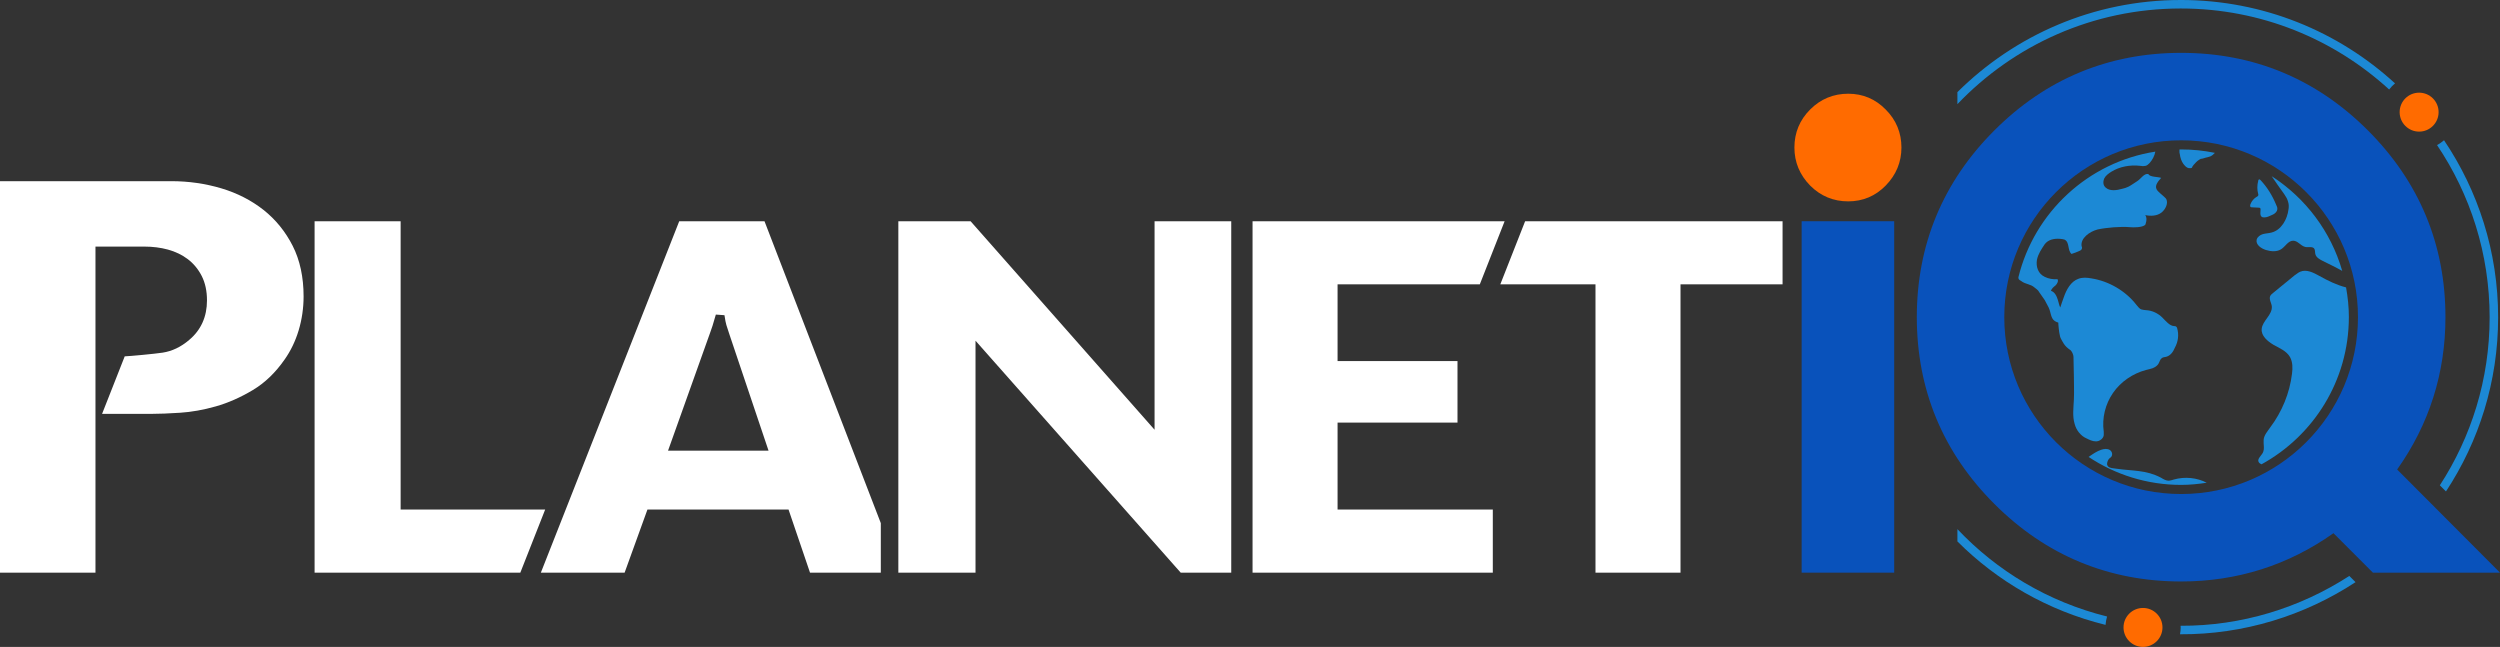
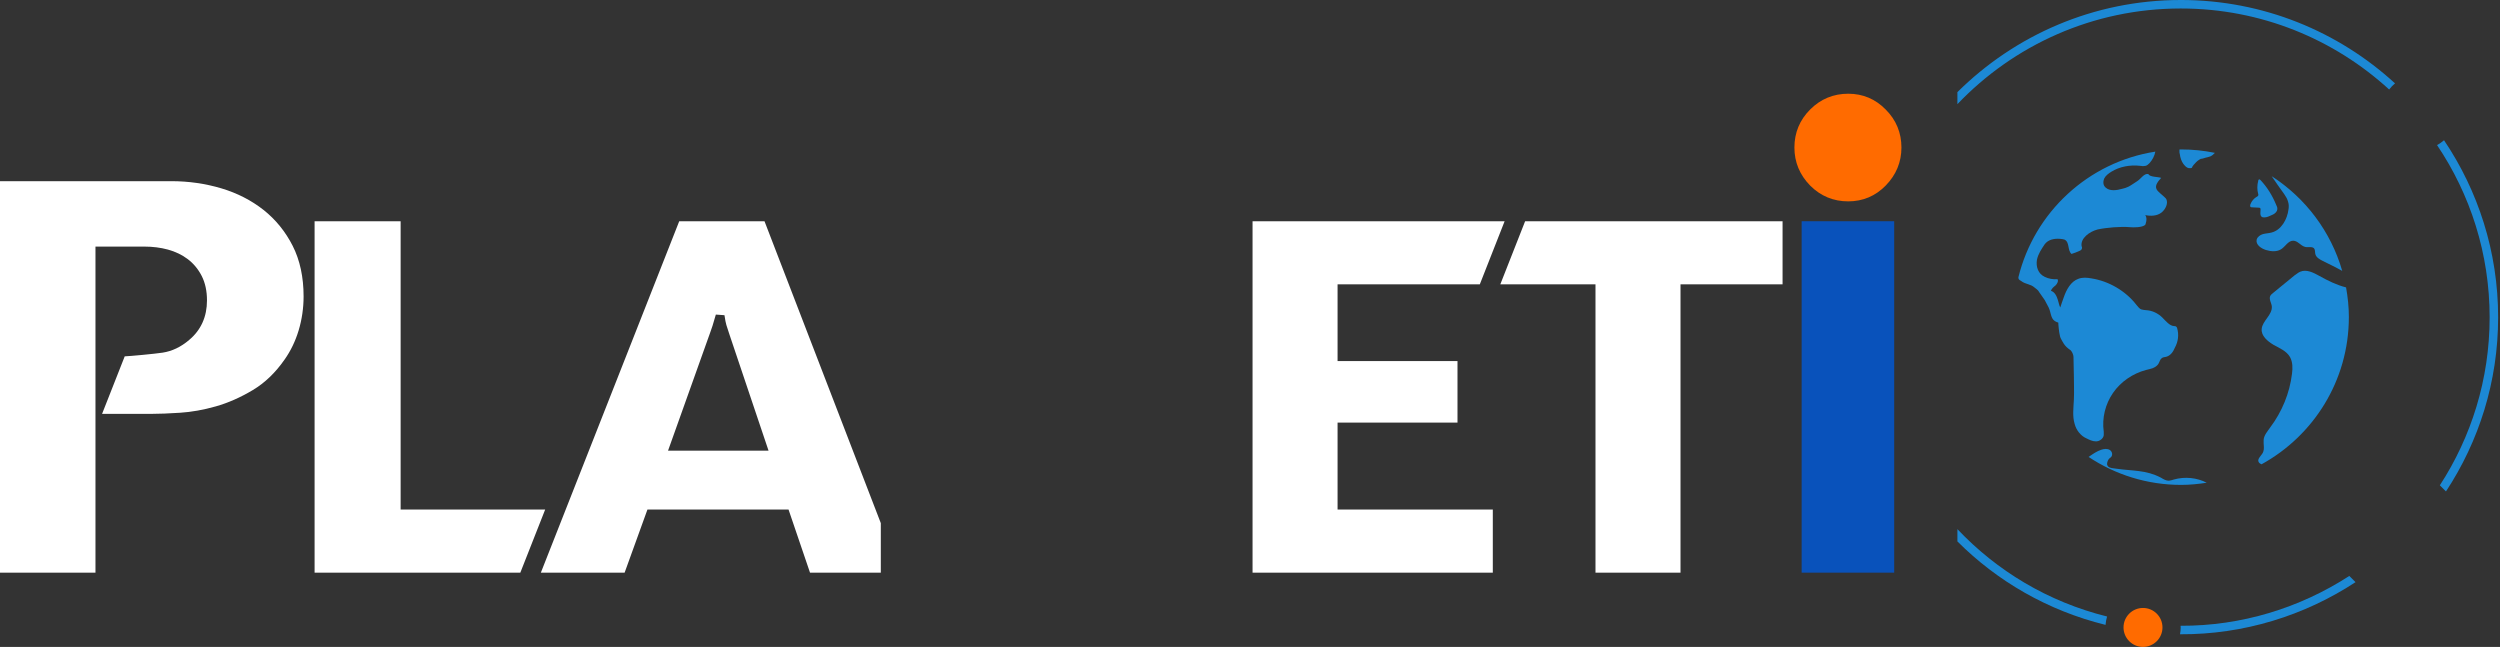
<svg xmlns="http://www.w3.org/2000/svg" id="Layer_1" viewBox="0 0 600 155.258">
  <rect x="0" y="0" width="600" height="155.258" fill="#333333" stroke="none" />
  <rect x="432.393" y="53.1" width="22.217" height="84.336" style="fill:#0952bb;" />
-   <path d="M569.502,137.437l-9.471-9.471c-10.849,7.691-23.137,11.588-36.561,11.588-17.393,0-32.475-6.262-44.822-18.61-12.352-12.35-18.614-27.429-18.614-44.827s6.262-32.475,18.614-44.824c12.347-12.35,27.429-18.61,44.822-18.61s32.477,6.26,44.824,18.61c12.352,12.352,18.614,27.431,18.614,44.824,0,13.423-3.9,25.71-11.595,36.561l24.686,24.758h-30.498ZM523.471,33.676c-23.441,0-42.443,19.003-42.443,42.443s19.001,42.445,42.443,42.445,42.443-19.003,42.443-42.445-19.001-42.443-42.443-42.443" style="fill:#0952bb;" />
  <path d="M0,137.437V43.481h41.126c4.136,0,8.178.58,12.013,1.726,3.793,1.135,7.201,2.881,10.125,5.19,2.903,2.299,5.254,5.201,6.991,8.629,1.73,3.419,2.607,7.494,2.607,12.109,0,2.787-.398,5.523-1.179,8.132-.779,2.592-1.918,4.961-3.39,7.037-2.176,3.137-4.744,5.597-7.636,7.323-2.946,1.761-5.928,3.073-8.865,3.906-2.953.838-5.829,1.352-8.555,1.527-2.76.177-5.072.269-6.875.269h-11.864l5.433-13.804c1.238-.039,7.273-.608,9.095-.888,2.264-.346,4.401-1.365,6.352-3.034,2.848-2.369,4.298-5.575,4.298-9.517,0-2.242-.427-4.213-1.269-5.86-.84-1.638-1.969-2.997-3.351-4.04-1.363-1.028-2.966-1.796-4.76-2.288-1.754-.475-3.646-.715-5.626-.715h-11.757v78.253H0Z" style="fill:#fff;" />
  <polygon points="75.502 137.437 75.502 53.101 96.152 53.101 96.152 122.295 130.84 122.295 124.878 137.437 75.502 137.437" style="fill:#fff;" />
  <polygon points="300.612 137.437 300.612 53.101 361.108 53.101 355.154 68.244 321.017 68.244 321.017 86.659 349.798 86.659 349.798 101.43 321.017 101.43 321.017 122.295 358.274 122.295 358.274 137.437 300.612 137.437" style="fill:#fff;" />
  <polygon points="382.917 137.437 382.917 68.244 360.073 68.244 366.029 53.101 427.816 53.101 427.816 68.244 403.323 68.244 403.323 137.437 382.917 137.437" style="fill:#fff;" />
  <path d="M443.576,48.329c-3.554,0-6.628-1.275-9.136-3.788-2.515-2.57-3.782-5.637-3.782-9.13,0-3.552,1.273-6.628,3.784-9.136,2.507-2.509,5.58-3.782,9.134-3.782,3.513,0,6.544,1.28,9.005,3.806,2.491,2.487,3.764,5.562,3.764,9.112,0,3.489-1.269,6.555-3.764,9.11-2.459,2.526-5.49,3.808-9.005,3.808" style="fill:#ff6b00;" />
  <path d="M183.482,53.102h-20.469l-33.208,84.336h20.104l5.476-15.143h33.865s5.153,15.143,5.153,15.143h16.991v-11.884l-27.912-72.452ZM160.33,108.156l10.151-28.445c.234-.623.409-1.131.527-1.527l.794-2.686,2.071.149c.158,1.094.311,1.883.455,2.351.16.525.403,1.269.726,2.238l9.395,27.92h-24.12Z" style="fill:#fff;" />
  <path d="M548.217,46.593c.372.56.746,1.118.932,1.864.186.56.186,1.212.094,1.767-.28,2.424-1.767,5.029-4.097,5.589-.652.186-1.398.186-2.05.372-.65.186-1.301.652-1.492,1.304-.28,1.212,1.026,2.141,2.235,2.513,1.212.372,2.607.466,3.631-.186,1.026-.652,1.678-2.047,2.889-2.047,1.115,0,1.767,1.212,2.889,1.492.746.186,1.678-.186,2.144.37.278.372.184.932.278,1.304.186.838,1.028,1.301,1.77,1.678,1.492.746,3.075,1.492,4.563,2.329.044.022.085.046.129.068-2.728-9.473-8.835-17.507-16.939-22.728,1.024,1.465,1.986,2.929,3.023,4.313" style="fill:#1c89d5;" />
  <path d="M541.601,47.239c-.652.372-1.212,1.026-1.492,1.767-.094.186-.094.466,0,.652.094.094.186.094.28.094.56,0,1.212.096,1.767.096.096,0,.186,0,.282.094.094.094.094.28.094.372,0,.466-.094.836,0,1.301.186.472.374.564.932.564.746,0,1.212-.372,1.958-.652.466-.184,1.026-.65,1.115-1.212.096-.466-.094-.836-.28-1.212-.932-2.233-2.144-4.191-3.725-5.869-.094-.094-.186-.186-.28-.186-.186,0-.28.186-.28.372-.28,1.026-.28,2.144,0,3.165,0,.094.094.186,0,.28,0,.186-.186.28-.372.372" style="fill:#1c89d5;" />
  <path d="M496.797,83.95c.466.28.838,1.212.838,1.678,0,1.212.094,3.631.094,4.563,0,2.05.094,3.725,0,5.775-.094,1.958-.372,3.911.186,5.774.37,1.492,1.492,2.889,2.793,3.445.746.372,1.492.746,2.329.746s1.767-.65,1.864-1.492v-.836c-.466-3.261.37-6.617,2.233-9.316,1.864-2.699,4.753-4.657,7.918-5.495,1.118-.28,2.329-.466,2.979-1.492.282-.466.372-1.026.746-1.301.28-.282.748-.282,1.118-.372,1.026-.28,1.678-1.212,2.05-2.144.84-1.496,1.026-3.169.56-4.755-.094-.28-.28-.466-.652-.466-1.115,0-2.047-1.212-2.889-2.049-1.026-1.026-2.424-1.678-3.819-1.767-.372,0-.838-.094-1.212-.186-.56-.186-.838-.746-1.212-1.118-2.609-3.355-6.617-5.683-10.808-6.334-1.026-.186-2.049-.28-3.075.094-1.864.652-2.889,2.609-3.541,4.473-.37.932-.56,1.678-.836,2.424-.28-.562-.372-1.212-.56-1.77-.28-.932-.746-1.958-1.678-2.233.186-.56.652-.932,1.116-1.304.372-.37.746-1.026.466-1.492-1.026.094-2.141-.094-3.073-.56-1.584-.746-2.144-2.424-1.864-4.097.28-1.398,1.118-2.61,1.864-3.727.836-1.116,2.233-1.396,3.631-1.301.372,0,.746.094,1.118.186,1.301.652.65,2.513,1.678,3.445.65-.186,1.301-.466,1.958-.746.184-.094.37-.186.464-.372.186-.28.096-.56,0-.746-.28-1.861,1.77-3.445,3.821-4.005,2.144-.466,5.589-.746,7.732-.56.838.094,3.075.094,3.727-.562,0,0,.65-1.492,0-2.327,1.396.28,2.793.186,3.819-.56,1.028-.746,1.864-2.424,1.118-3.447-.466-.56-1.958-1.581-2.233-2.233-.466-.932.466-1.958,1.116-2.701-.836-.28-2.793-.184-3.073-.93-1.026-.186-1.77,1.116-2.609,1.678-.466.28-1.767,1.21-2.233,1.396-.372.186-.932.372-1.398.466-1.304.372-2.981.652-4.007-.28-.652-.56-.652-1.398-.37-2.144.37-.746,1.026-1.212,1.767-1.678,1.958-1.212,4.471-1.678,6.892-1.396.466.094.836.094,1.301,0,.372-.096.652-.372.932-.652.722-.796,1.212-1.759,1.4-2.758-16.094,2.5-29.039,14.539-32.869,30.161.002.149.013.295.09.448.186.28.56.37.746.56.932.652,2.144.652,2.979,1.398.466.37.932.65,1.212,1.21.372.562.932,1.304,1.304,1.864.28.56.652,1.212.932,1.77.56,1.115.466,2.607,1.492,3.259.28.186.56.28.836.372v.372c.096,1.212.282,2.979.652,3.539.372.652.746,1.678,2.144,2.609" style="fill:#1c89d5;" />
  <path d="M529.616,115.855c-2.378-1.231-5.263-1.514-7.916-.766-.352.151-.811.225-1.183.282-.656.009-1.284-.363-1.905-.737-3.6-1.885-6.754-1.573-10.812-2.159-.49-.112-1.424-.059-1.877-.551-.35-.416-.21-.722-.162-1.013.19-.597.346-.809.855-1.175.494-.455.35-1.374-.276-1.748-.628-.372-1.361-.256-1.993-.059-1.126.354-2.091,1.054-3.084,1.735,6.372,4.23,14.003,6.711,22.208,6.711,2.093,0,4.136-.21,6.144-.521" style="fill:#1c89d5;" />
  <path d="M524,39.326c.372.466.746.932,1.301,1.026h.372c.094,0,.28,0,.372-.094,0,0,.094-.094.094-.186,0-.094.094-.094.094-.186.186-.28.372-.466.562-.652.37-.466.836-.836,1.395-1.116.464,0,1.019-.28,1.579-.376.186-.094.466-.094.652-.184.448-.195.825-.507,1.155-.875-2.618-.538-5.33-.82-8.106-.82-.136,0-.267.017-.402.02v.464c0,.184,0,.464.094.65.096.838.372,1.678.838,2.329" style="fill:#1c89d5;" />
  <path d="M563.727,76.118c0-2.441-.254-4.819-.672-7.142-2.231-.564-4.333-1.597-6.361-2.732-1.492-.836-3.165-1.678-4.657-1.026-.466.186-.838.56-1.304.838-1.678,1.396-3.445,2.793-5.123,4.191-.28.186-.56.466-.746.746-.372.838.28,1.678.37,2.515.186,2.047-2.233,3.445-2.424,5.403-.184,1.678,1.398,2.979,2.795,3.821,1.492.836,3.165,1.492,4.007,2.979.65,1.212.65,2.61.466,4.007-.562,4.657-2.423,9.13-5.219,12.855-.652.932-1.492,1.864-1.584,2.981-.094,1.026.282,2.141-.184,3.073-.372.746-1.398,1.492-1.028,2.235.158.313.444.431.698.571,12.481-6.844,20.963-20.106,20.963-35.316" style="fill:#1c89d5;" />
  <path d="M518.994,150.584c0,2.581-2.093,4.674-4.674,4.674s-4.676-2.093-4.676-4.674,2.093-4.674,4.676-4.674,4.674,2.093,4.674,4.674" style="fill:#ff6b00;" />
-   <path d="M585.264,26.916c0,2.581-2.093,4.674-4.674,4.674s-4.676-2.093-4.676-4.674,2.093-4.674,4.676-4.674,4.674,2.093,4.674,4.674" style="fill:#ff6b00;" />
  <path d="M586.566,33.657c-.51.453-1.07.838-1.671,1.168,7.955,11.814,12.616,26.029,12.616,41.342,0,14.874-4.41,28.702-11.949,40.308l1.47,1.47c7.894-12,12.52-26.34,12.52-41.778,0-15.749-4.799-30.366-12.986-42.51" style="fill:#1c89d5;" />
  <path d="M565.329,139.717l-1.494-1.492c-11.853,7.673-25.858,12.024-40.507,11.962.004.133.039.26.039.396,0,.562-.068,1.107-.166,1.643,15.248.088,29.837-4.453,42.128-12.509" style="fill:#1c89d5;" />
  <path d="M469.778,126.996v2.946c9.504,9.504,21.624,16.597,35.553,20.031.048-.698.175-1.365.372-2.008-14.226-3.532-26.497-10.998-35.924-20.97" style="fill:#1c89d5;" />
  <path d="M523.383,0c-20.919,0-39.84,8.461-53.607,22.114v2.839c.007.011.013.02.017.028,13.498-14.126,32.508-22.943,53.589-22.943,19.281,0,36.828,7.378,50.013,19.445.413-.545.888-1.032,1.413-1.472-13.553-12.417-31.596-20.012-51.426-20.012" style="fill:#1c89d5;" />
-   <polygon points="283.369 137.437 234.124 81.772 234.124 137.437 215.602 137.437 215.602 53.101 232.945 53.101 277.096 103.138 277.096 53.101 295.498 53.101 295.498 137.437 283.369 137.437" style="fill:#fff;" />
</svg>